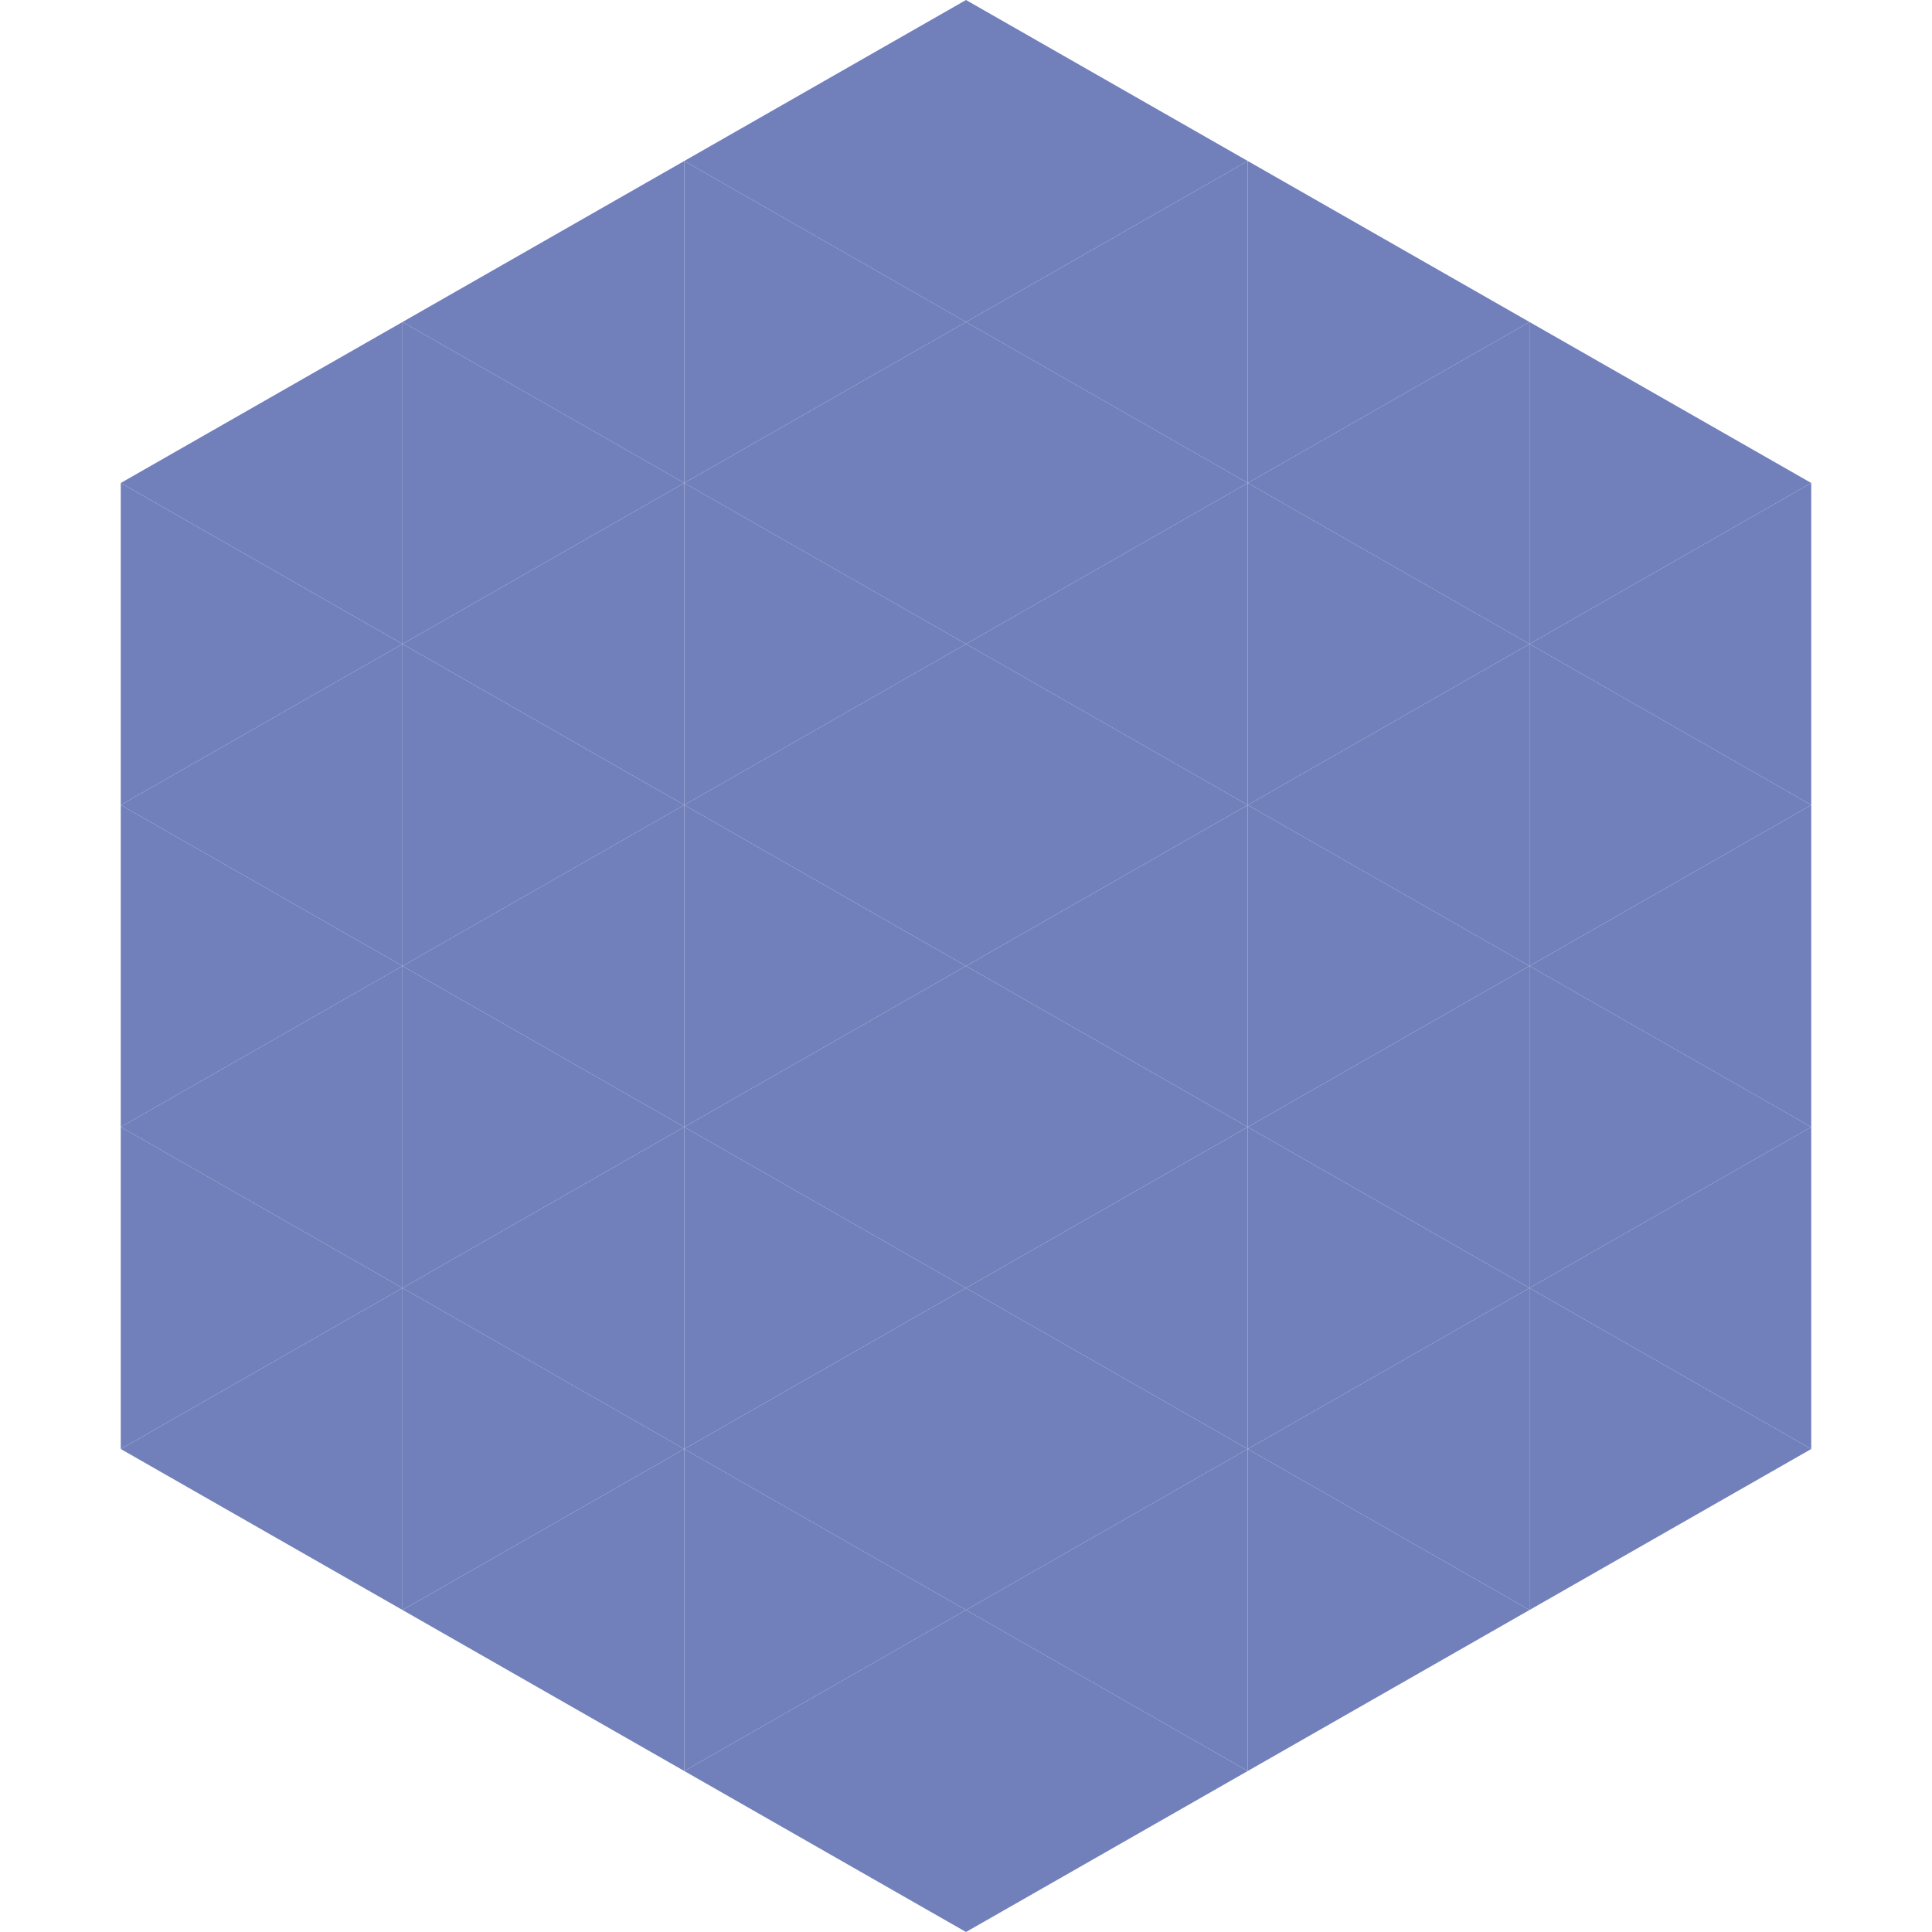
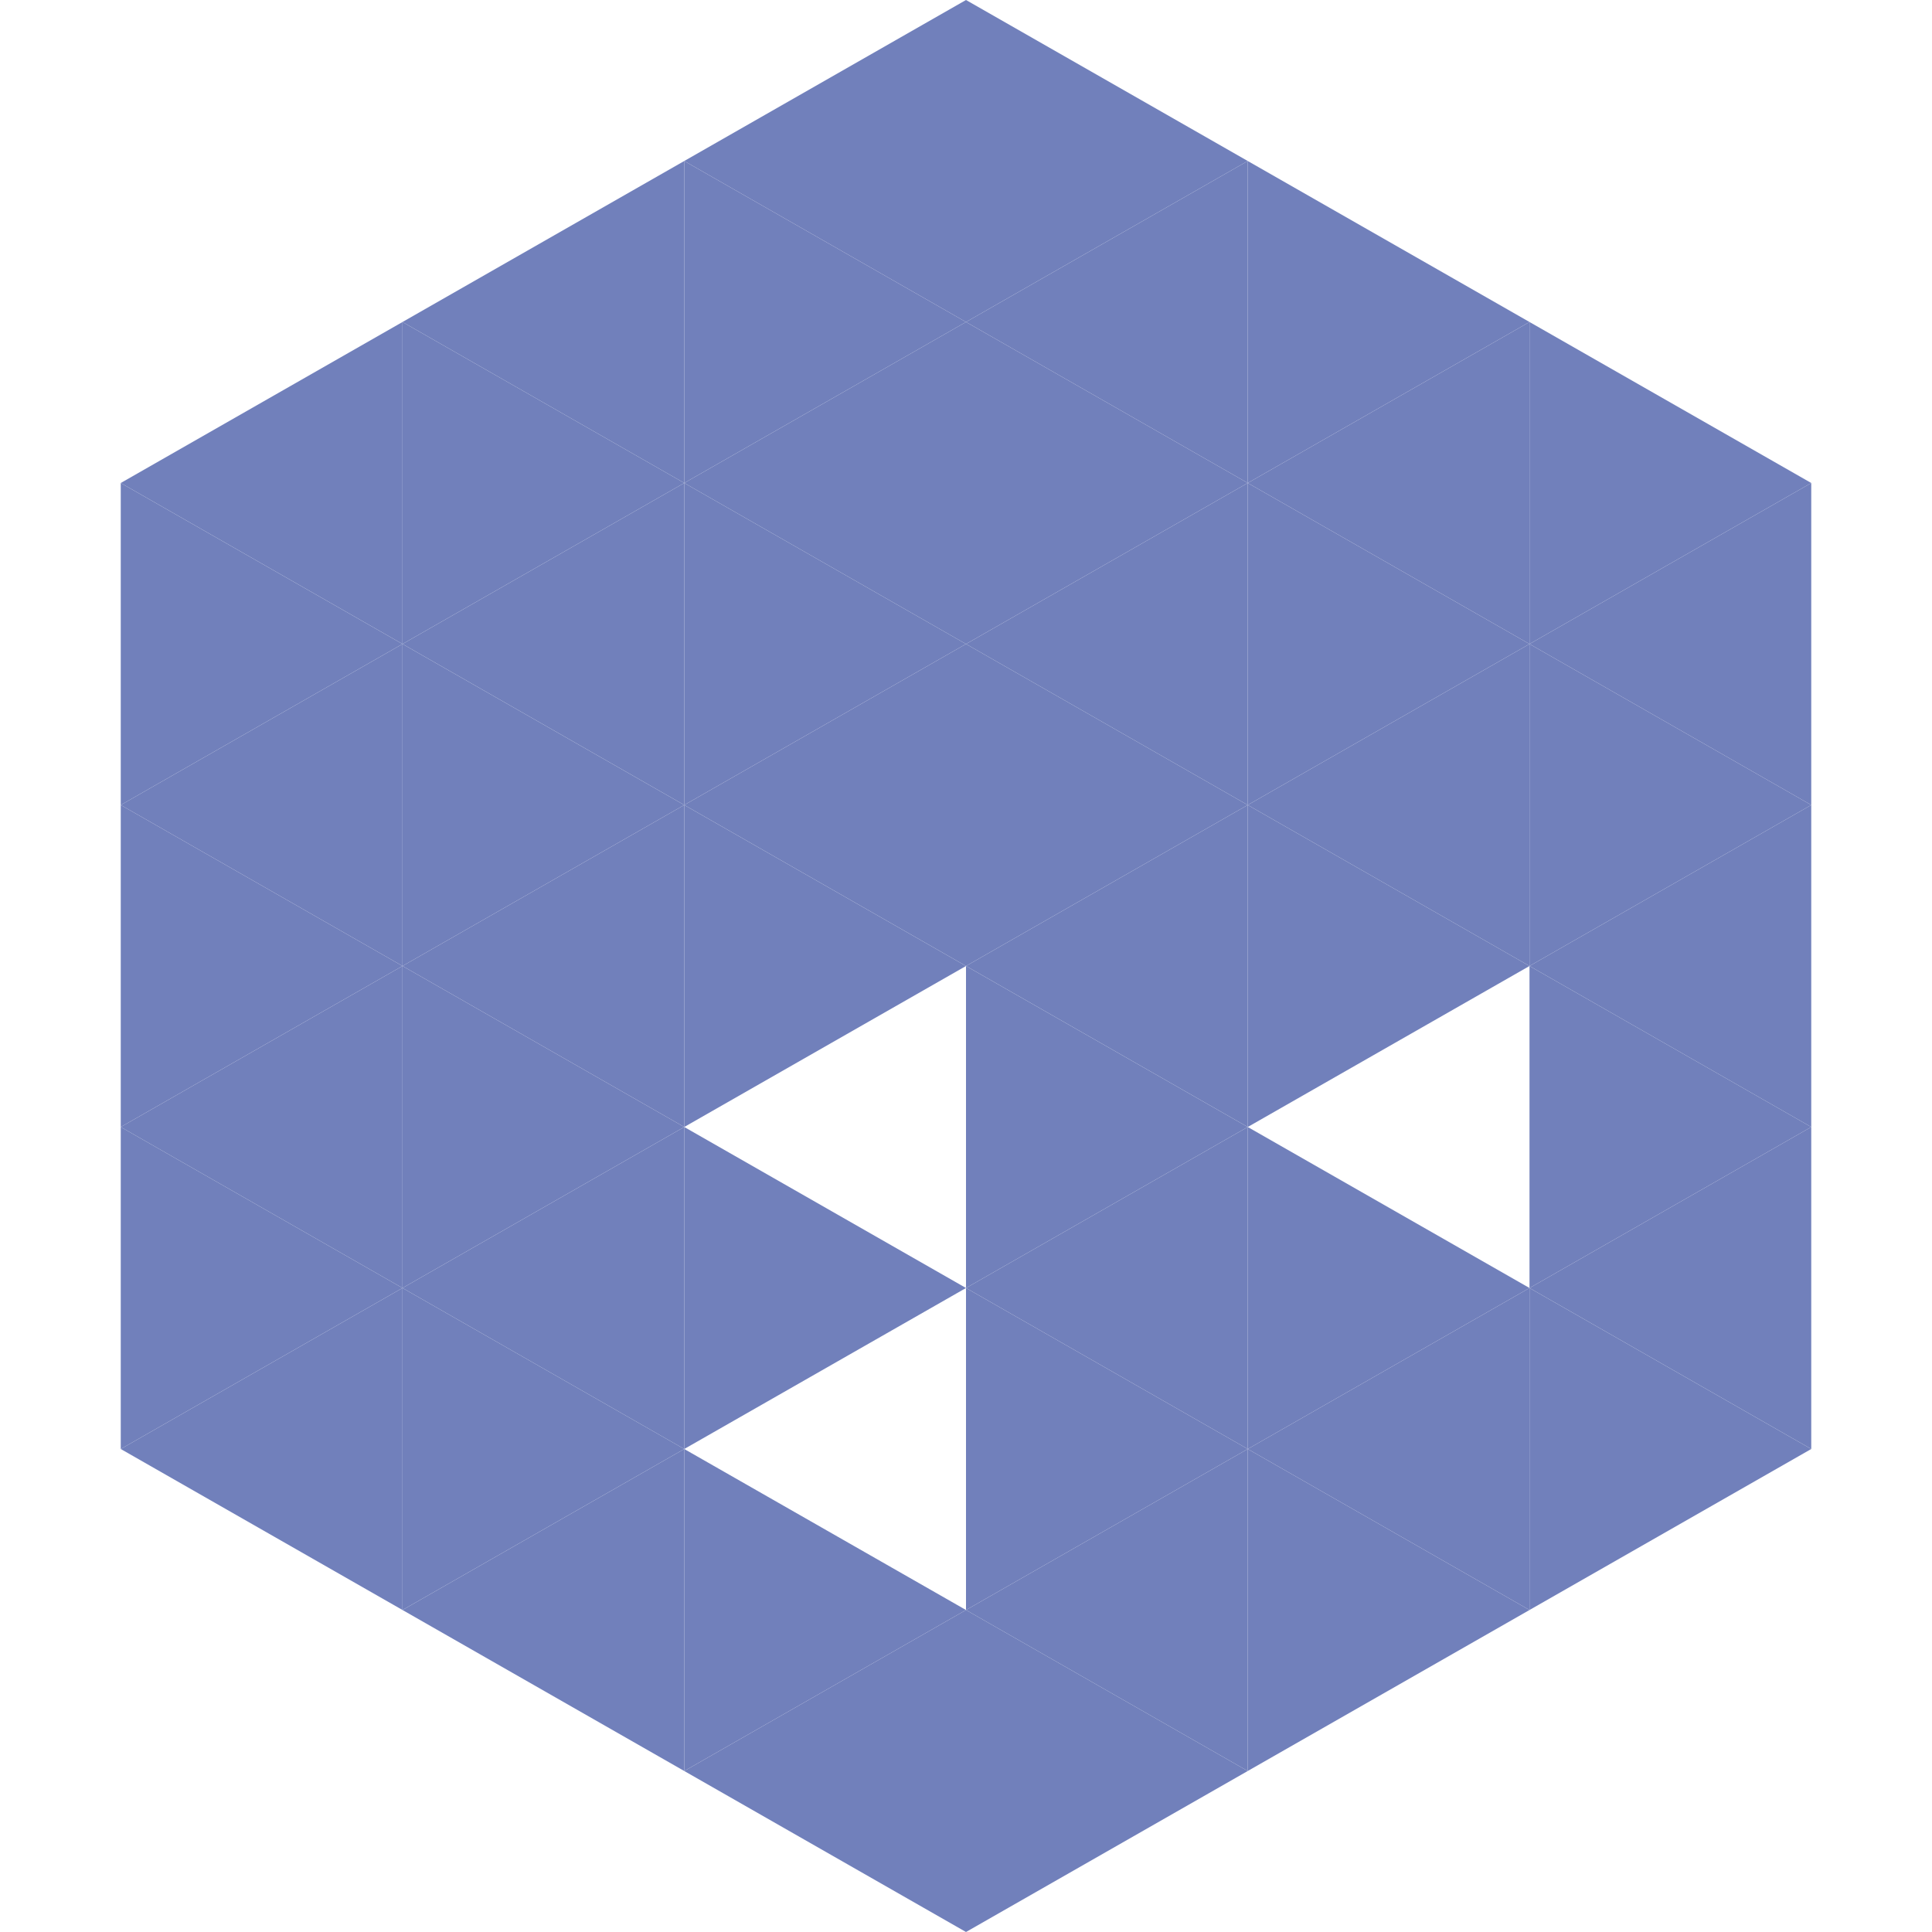
<svg xmlns="http://www.w3.org/2000/svg" width="240" height="240">
  <polygon points="50,40 15,60 50,80" style="fill:rgb(113,128,187)" />
  <polygon points="190,40 225,60 190,80" style="fill:rgb(113,128,187)" />
  <polygon points="15,60 50,80 15,100" style="fill:rgb(113,128,187)" />
  <polygon points="225,60 190,80 225,100" style="fill:rgb(113,128,187)" />
  <polygon points="50,80 15,100 50,120" style="fill:rgb(113,128,187)" />
  <polygon points="190,80 225,100 190,120" style="fill:rgb(113,128,187)" />
  <polygon points="15,100 50,120 15,140" style="fill:rgb(113,128,187)" />
  <polygon points="225,100 190,120 225,140" style="fill:rgb(113,128,187)" />
  <polygon points="50,120 15,140 50,160" style="fill:rgb(113,128,187)" />
  <polygon points="190,120 225,140 190,160" style="fill:rgb(113,128,187)" />
  <polygon points="15,140 50,160 15,180" style="fill:rgb(113,128,187)" />
  <polygon points="225,140 190,160 225,180" style="fill:rgb(113,128,187)" />
  <polygon points="50,160 15,180 50,200" style="fill:rgb(113,128,187)" />
  <polygon points="190,160 225,180 190,200" style="fill:rgb(113,128,187)" />
  <polygon points="15,180 50,200 15,220" style="fill:rgb(255,255,255); fill-opacity:0" />
  <polygon points="225,180 190,200 225,220" style="fill:rgb(255,255,255); fill-opacity:0" />
  <polygon points="50,0 85,20 50,40" style="fill:rgb(255,255,255); fill-opacity:0" />
  <polygon points="190,0 155,20 190,40" style="fill:rgb(255,255,255); fill-opacity:0" />
  <polygon points="85,20 50,40 85,60" style="fill:rgb(113,128,187)" />
  <polygon points="155,20 190,40 155,60" style="fill:rgb(113,128,187)" />
  <polygon points="50,40 85,60 50,80" style="fill:rgb(113,128,187)" />
  <polygon points="190,40 155,60 190,80" style="fill:rgb(113,128,187)" />
  <polygon points="85,60 50,80 85,100" style="fill:rgb(113,128,187)" />
  <polygon points="155,60 190,80 155,100" style="fill:rgb(113,128,187)" />
  <polygon points="50,80 85,100 50,120" style="fill:rgb(113,128,187)" />
  <polygon points="190,80 155,100 190,120" style="fill:rgb(113,128,187)" />
  <polygon points="85,100 50,120 85,140" style="fill:rgb(113,128,187)" />
  <polygon points="155,100 190,120 155,140" style="fill:rgb(113,128,187)" />
  <polygon points="50,120 85,140 50,160" style="fill:rgb(113,128,187)" />
-   <polygon points="190,120 155,140 190,160" style="fill:rgb(113,128,187)" />
  <polygon points="85,140 50,160 85,180" style="fill:rgb(113,128,187)" />
  <polygon points="155,140 190,160 155,180" style="fill:rgb(113,128,187)" />
  <polygon points="50,160 85,180 50,200" style="fill:rgb(113,128,187)" />
  <polygon points="190,160 155,180 190,200" style="fill:rgb(113,128,187)" />
  <polygon points="85,180 50,200 85,220" style="fill:rgb(113,128,187)" />
  <polygon points="155,180 190,200 155,220" style="fill:rgb(113,128,187)" />
  <polygon points="120,0 85,20 120,40" style="fill:rgb(113,128,187)" />
  <polygon points="120,0 155,20 120,40" style="fill:rgb(113,128,187)" />
  <polygon points="85,20 120,40 85,60" style="fill:rgb(113,128,187)" />
  <polygon points="155,20 120,40 155,60" style="fill:rgb(113,128,187)" />
  <polygon points="120,40 85,60 120,80" style="fill:rgb(113,128,187)" />
  <polygon points="120,40 155,60 120,80" style="fill:rgb(113,128,187)" />
  <polygon points="85,60 120,80 85,100" style="fill:rgb(113,128,187)" />
  <polygon points="155,60 120,80 155,100" style="fill:rgb(113,128,187)" />
  <polygon points="120,80 85,100 120,120" style="fill:rgb(113,128,187)" />
  <polygon points="120,80 155,100 120,120" style="fill:rgb(113,128,187)" />
  <polygon points="85,100 120,120 85,140" style="fill:rgb(113,128,187)" />
  <polygon points="155,100 120,120 155,140" style="fill:rgb(113,128,187)" />
-   <polygon points="120,120 85,140 120,160" style="fill:rgb(113,128,187)" />
  <polygon points="120,120 155,140 120,160" style="fill:rgb(113,128,187)" />
  <polygon points="85,140 120,160 85,180" style="fill:rgb(113,128,187)" />
  <polygon points="155,140 120,160 155,180" style="fill:rgb(113,128,187)" />
-   <polygon points="120,160 85,180 120,200" style="fill:rgb(113,128,187)" />
  <polygon points="120,160 155,180 120,200" style="fill:rgb(113,128,187)" />
  <polygon points="85,180 120,200 85,220" style="fill:rgb(113,128,187)" />
  <polygon points="155,180 120,200 155,220" style="fill:rgb(113,128,187)" />
  <polygon points="120,200 85,220 120,240" style="fill:rgb(113,128,187)" />
  <polygon points="120,200 155,220 120,240" style="fill:rgb(113,128,187)" />
  <polygon points="85,220 120,240 85,260" style="fill:rgb(255,255,255); fill-opacity:0" />
  <polygon points="155,220 120,240 155,260" style="fill:rgb(255,255,255); fill-opacity:0" />
</svg>